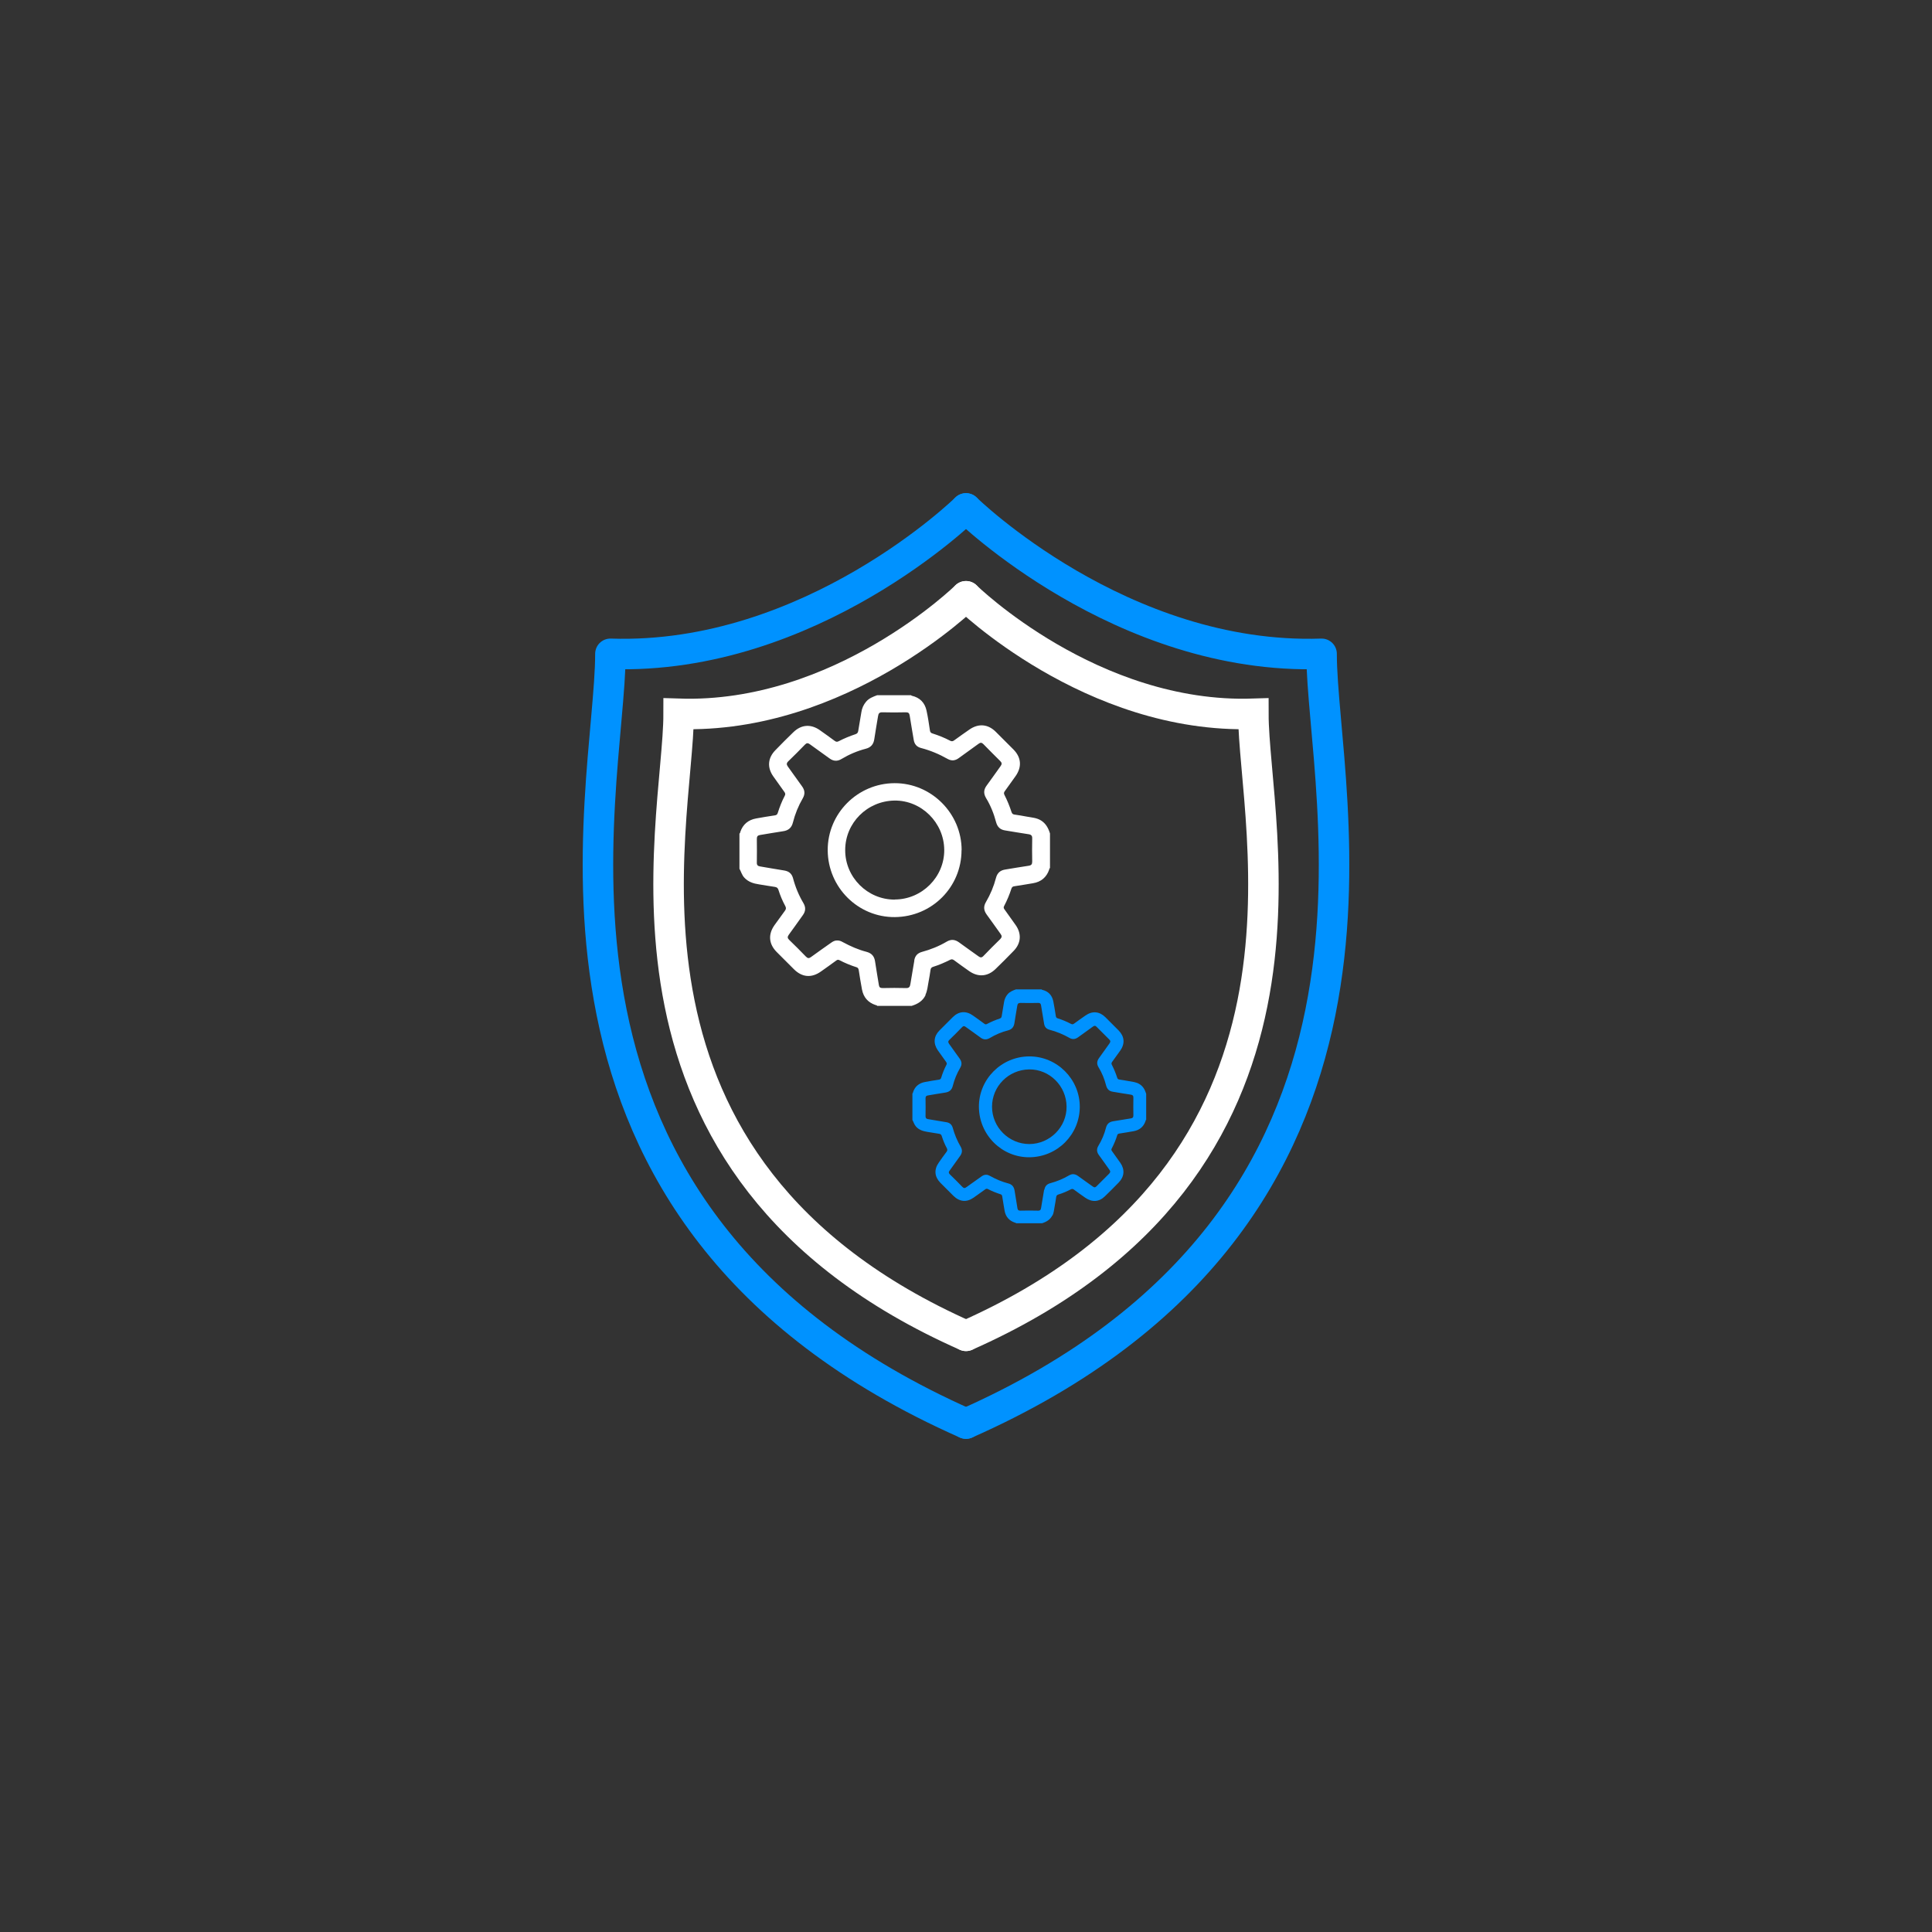
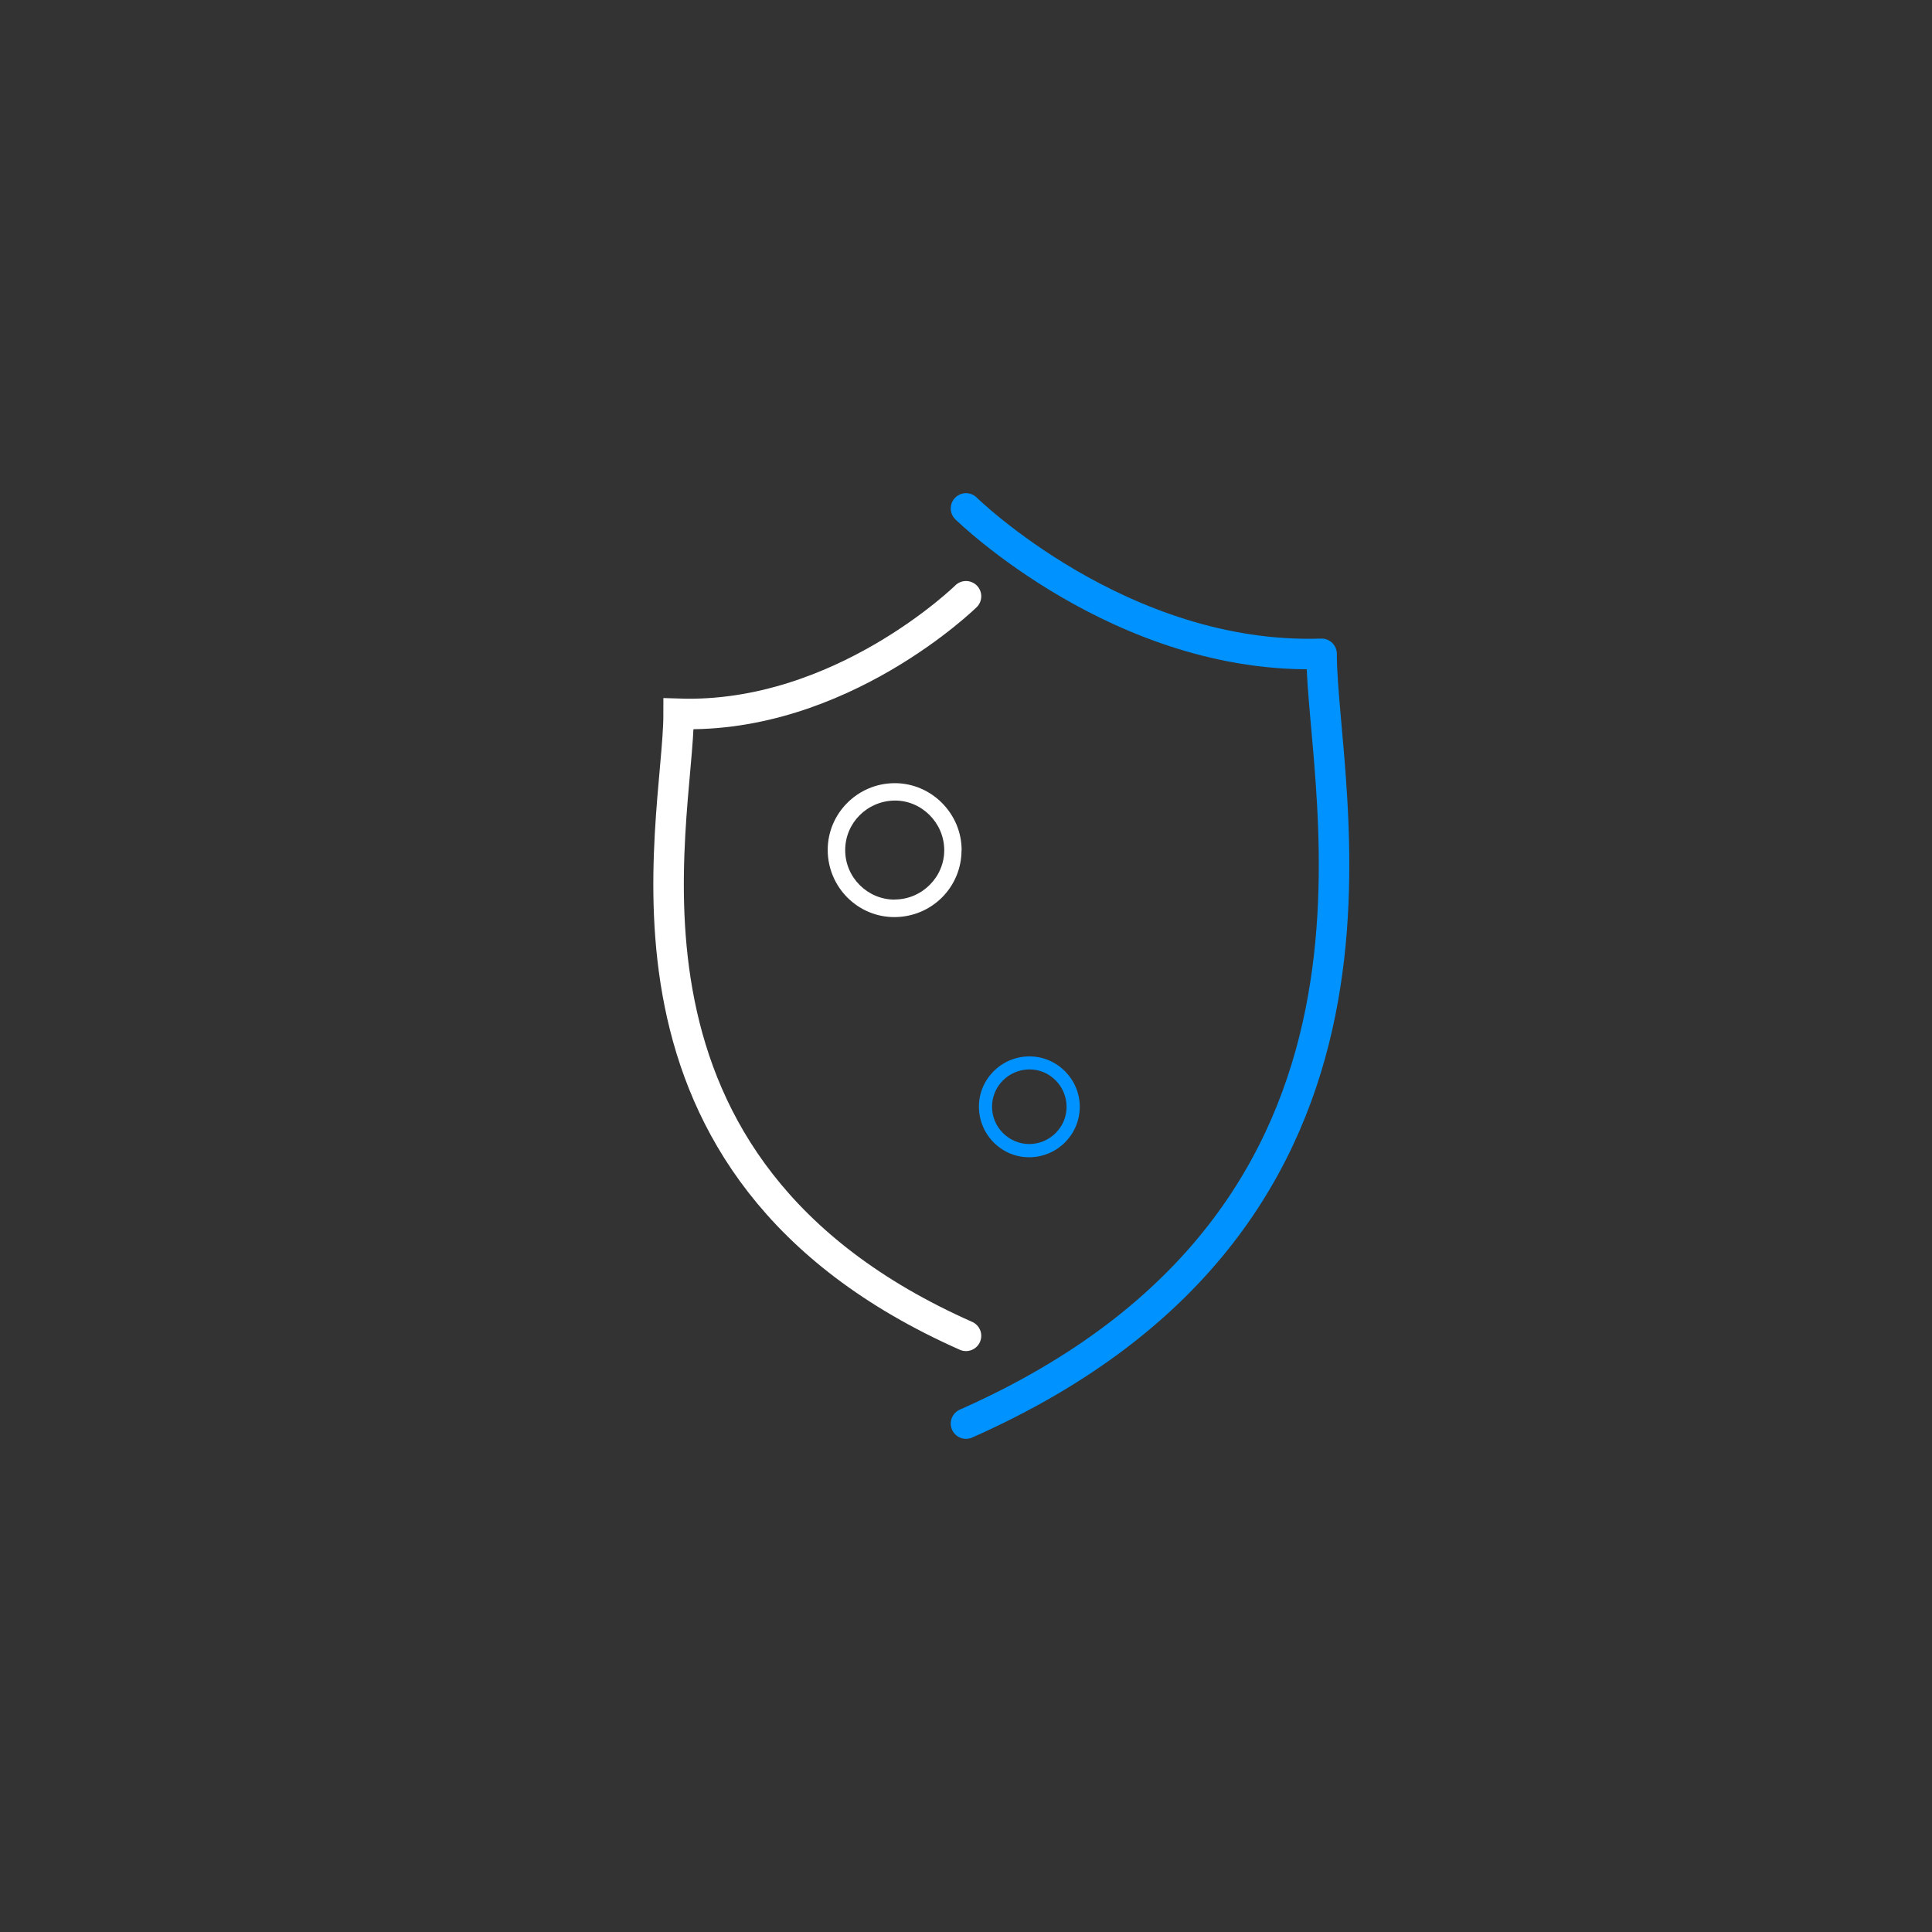
<svg xmlns="http://www.w3.org/2000/svg" id="Layer_1" data-name="Layer 1" viewBox="0 0 190 190">
  <rect x="0" y="0" width="190" height="190" fill="#333333" stroke="none" />
  <defs>
    <style>
      .cls-1 {
        stroke: #fff;
        stroke-miterlimit: 10;
      }

      .cls-1, .cls-2, .cls-3 {
        fill: none;
      }

      .cls-1, .cls-3 {
        stroke-linecap: round;
        stroke-width: 3px;
      }

      .cls-2, .cls-4, .cls-5 {
        stroke-width: 0px;
      }

      .cls-3 {
        stroke: #0092ff;
        stroke-linejoin: round;
      }

      .cls-4 {
        fill: #0092ff;
      }

      .cls-5 {
        fill: #fff;
      }
    </style>
  </defs>
-   <rect class="cls-2" width="190" height="190" />
  <g>
    <g>
      <path class="cls-3" d="M95,50s15.25,14.96,34.97,14.3c0,13.61,11.34,55.19-34.97,75.7" />
-       <path class="cls-3" d="M95,50s-15.25,14.96-34.97,14.3c0,13.61-11.34,55.19,34.97,75.7" />
    </g>
    <g>
-       <path class="cls-1" d="M95,58.64s12.32,12.09,28.26,11.56c0,11,9.16,44.6-28.26,61.17" />
      <path class="cls-1" d="M95,58.64s-12.32,12.09-28.26,11.56c0,11-9.16,44.6,28.26,61.17" />
    </g>
    <g>
-       <path class="cls-5" d="M91.01,97.83c.19-.39.22-.82.3-1.24.08-.4.14-.8.2-1.2.02-.16.09-.26.26-.31.58-.18,1.13-.42,1.67-.69.14-.07.24-.06.37.03.49.37,1,.72,1.5,1.08.87.61,1.8.55,2.57-.18.61-.59,1.22-1.2,1.81-1.81.73-.75.79-1.69.19-2.54-.36-.51-.72-1.02-1.09-1.53-.08-.11-.12-.2-.04-.34.29-.55.53-1.13.72-1.72.05-.14.13-.2.27-.22.62-.09,1.23-.2,1.85-.3.79-.13,1.33-.58,1.59-1.34.02-.05,0-.12.08-.15v-3.4c-.16-.52-.4-.98-.88-1.28-.43-.27-.92-.29-1.4-.38-.4-.08-.8-.14-1.2-.2-.15-.02-.24-.07-.3-.24-.19-.59-.42-1.15-.7-1.7-.08-.15-.05-.25.04-.37.36-.49.71-.98,1.06-1.48.63-.9.56-1.83-.21-2.61-.58-.59-1.16-1.17-1.75-1.75-.77-.76-1.7-.83-2.59-.21-.5.35-.99.69-1.48,1.05-.14.11-.26.13-.42.04-.55-.29-1.13-.52-1.73-.71-.17-.05-.23-.15-.25-.31-.1-.65-.19-1.3-.33-1.93-.17-.79-.66-1.29-1.46-1.47-.02,0-.04-.03-.06-.05h-3.34c-.4.15-.79.29-1.08.63-.26.3-.41.65-.47,1.04-.1.62-.21,1.23-.31,1.85-.03.16-.09.25-.26.31-.57.19-1.13.42-1.67.7-.14.07-.24.06-.37-.03-.48-.36-.98-.71-1.47-1.06-.89-.63-1.83-.56-2.61.2-.6.58-1.19,1.17-1.77,1.77-.74.76-.82,1.69-.21,2.56.36.51.72,1.02,1.09,1.53.1.13.13.24.04.4-.28.53-.5,1.1-.68,1.67-.05.17-.14.23-.31.25-.61.09-1.21.19-1.82.3-.77.14-1.31.58-1.56,1.34-.02.05,0,.12-.08.14v3.46c.16.29.24.62.47.87.39.43.9.59,1.45.67.52.08,1.04.18,1.56.25.2.03.3.11.36.31.17.54.39,1.06.66,1.56.1.18.1.31-.03.48-.35.47-.69.94-1.03,1.42-.63.9-.56,1.83.2,2.61.57.58,1.15,1.16,1.73,1.73.8.79,1.72.86,2.63.22.51-.36,1.02-.72,1.52-1.09.11-.08.19-.1.32-.03.54.28,1.1.51,1.67.69.19.06.2.19.23.34.1.62.19,1.23.31,1.85.15.77.59,1.28,1.34,1.53.05.02.12,0,.15.08h3.4c.58-.18,1.08-.47,1.36-1.05ZM89.92,94.46c-.12.77-.27,1.54-.39,2.32-.04.27-.13.4-.43.39-.76-.02-1.53-.02-2.3,0-.24,0-.34-.08-.37-.31-.12-.76-.26-1.53-.37-2.29-.07-.51-.32-.82-.83-.96-.82-.21-1.59-.55-2.33-.95-.18-.1-.35-.18-.57-.17-.23-.01-.43.1-.62.24-.65.46-1.3.91-1.94,1.38-.21.16-.34.15-.53-.05-.53-.55-1.07-1.09-1.62-1.62-.18-.17-.2-.3-.05-.51.47-.63.91-1.28,1.37-1.91.29-.39.32-.77.08-1.19-.46-.77-.8-1.59-1.03-2.46-.12-.44-.39-.68-.85-.76-.79-.12-1.58-.27-2.38-.4-.24-.04-.34-.13-.33-.39.01-.77.01-1.55,0-2.32,0-.23.07-.34.3-.38.75-.12,1.51-.26,2.26-.37.54-.07.86-.34.99-.87.21-.83.53-1.62.96-2.36.25-.43.22-.81-.08-1.21-.47-.63-.9-1.28-1.37-1.91-.15-.21-.16-.34.03-.53.56-.54,1.11-1.09,1.64-1.64.16-.17.29-.18.48-.04.64.47,1.29.92,1.93,1.39.39.29.78.31,1.19.06.75-.45,1.55-.79,2.4-1.01.49-.13.75-.44.82-.94.11-.76.25-1.51.37-2.26.04-.27.13-.39.44-.38.76.02,1.53.02,2.3,0,.24,0,.33.08.37.31.12.8.27,1.6.4,2.41.07.42.3.68.71.79.93.24,1.8.61,2.63,1.08.38.21.74.17,1.08-.08.65-.47,1.31-.94,1.95-1.41.19-.14.31-.14.48.03.55.56,1.1,1.12,1.66,1.67.17.16.17.3.04.48-.46.63-.9,1.28-1.37,1.91-.31.41-.33.8-.07,1.24.45.74.77,1.54.99,2.38.13.48.42.74.9.81.76.12,1.53.26,2.29.37.27.04.37.15.36.42-.02.75-.01,1.51,0,2.27,0,.26-.08.37-.34.41-.77.11-1.53.25-2.29.37-.5.07-.8.33-.93.82-.22.84-.55,1.63-.99,2.38-.26.44-.22.83.08,1.24.47.63.91,1.28,1.37,1.91.14.19.12.32-.04.49-.56.55-1.12,1.1-1.66,1.67-.17.18-.3.16-.48.03-.63-.46-1.28-.9-1.91-1.37-.4-.29-.78-.33-1.21-.08-.76.45-1.58.78-2.43,1.01-.44.12-.69.38-.77.84Z" />
      <path class="cls-5" d="M94.57,83.61c0-3.62-2.98-6.6-6.59-6.59-3.64.01-6.6,2.98-6.58,6.6.02,3.65,2.99,6.6,6.6,6.57,3.65-.03,6.56-2.95,6.56-6.58ZM87.99,88.47c-2.67.01-4.88-2.19-4.87-4.87,0-2.67,2.16-4.83,4.85-4.87,2.65-.03,4.87,2.17,4.89,4.85.02,2.66-2.18,4.87-4.86,4.88Z" />
    </g>
    <g>
-       <path class="cls-4" d="M103.5,119.56c.14-.29.16-.62.22-.93.06-.3.1-.6.15-.91.02-.12.07-.2.19-.24.44-.13.85-.31,1.26-.52.11-.05.18-.05.28.02.37.28.75.54,1.13.81.66.46,1.36.42,1.93-.14.46-.45.92-.9,1.37-1.37.55-.57.6-1.27.15-1.92-.27-.39-.54-.77-.82-1.15-.06-.08-.09-.15-.03-.26.22-.42.4-.85.54-1.3.03-.11.09-.15.2-.17.47-.07.93-.15,1.39-.23.6-.1,1-.43,1.2-1.01.01-.04,0-.09.06-.11v-2.56c-.12-.39-.3-.74-.67-.96-.32-.2-.69-.22-1.05-.29-.3-.06-.6-.1-.91-.15-.11-.02-.18-.05-.22-.18-.14-.44-.32-.87-.53-1.28-.06-.11-.03-.19.03-.28.27-.37.53-.74.8-1.11.48-.68.42-1.38-.15-1.97-.44-.44-.87-.88-1.32-1.32-.58-.57-1.28-.63-1.95-.16-.37.26-.75.52-1.11.79-.11.08-.19.1-.32.03-.42-.22-.85-.4-1.3-.54-.13-.04-.17-.11-.19-.24-.08-.49-.15-.98-.25-1.46-.13-.59-.49-.97-1.1-1.11-.02,0-.03-.03-.05-.04h-2.52c-.3.11-.59.22-.81.47-.2.23-.31.49-.36.78-.08.46-.16.93-.23,1.39-.02.12-.07.19-.19.23-.43.14-.85.32-1.25.53-.11.06-.18.05-.28-.03-.36-.27-.74-.54-1.11-.8-.67-.48-1.38-.43-1.97.15-.45.44-.89.88-1.33,1.33-.56.57-.61,1.27-.16,1.93.27.39.54.77.82,1.15.07.1.1.18.03.3-.21.4-.38.83-.51,1.26-.04.13-.11.17-.23.19-.46.07-.92.14-1.37.23-.58.11-.99.44-1.17,1.01-.01.04,0,.09-.06.11v2.61c.12.22.18.46.36.66.3.33.68.44,1.09.51.39.06.78.13,1.17.19.15.02.23.09.27.24.13.41.29.8.49,1.17.07.14.07.23-.02.36-.27.35-.52.71-.77,1.07-.48.68-.42,1.38.15,1.97.43.44.86.87,1.3,1.3.6.59,1.3.65,1.98.17.38-.27.77-.54,1.15-.82.08-.06.15-.07.24-.03.4.21.83.38,1.26.52.14.04.15.14.17.25.08.46.14.93.23,1.39.11.58.45.96,1.01,1.15.04.01.09,0,.11.06h2.56c.44-.14.81-.36,1.02-.79ZM102.68,117.02c-.09.58-.2,1.16-.29,1.75-.03.2-.09.3-.32.29-.58-.02-1.15-.01-1.73,0-.18,0-.25-.06-.28-.23-.09-.58-.19-1.15-.28-1.73-.06-.38-.24-.62-.63-.72-.62-.16-1.2-.41-1.76-.72-.13-.07-.27-.14-.43-.13-.18,0-.32.08-.46.18-.49.35-.98.69-1.46,1.04-.16.12-.26.11-.4-.03-.4-.42-.81-.82-1.22-1.22-.13-.13-.15-.23-.03-.38.35-.48.68-.96,1.03-1.44.21-.29.24-.58.06-.9-.34-.58-.6-1.2-.78-1.85-.09-.33-.3-.52-.64-.57-.6-.09-1.19-.21-1.79-.3-.18-.03-.25-.1-.25-.29.01-.58.01-1.17,0-1.75,0-.18.05-.26.23-.29.57-.09,1.13-.2,1.7-.28.4-.06.65-.25.75-.66.16-.63.4-1.22.73-1.78.19-.32.16-.61-.06-.91-.35-.47-.68-.97-1.03-1.44-.11-.16-.12-.26.03-.4.42-.4.83-.82,1.24-1.24.12-.13.22-.14.36-.03.48.35.98.69,1.46,1.05.29.22.58.23.9.05.57-.34,1.17-.6,1.81-.76.37-.1.56-.33.62-.71.08-.57.19-1.13.28-1.7.03-.2.1-.29.33-.29.58.02,1.15.01,1.73,0,.18,0,.25.06.28.24.09.61.21,1.21.3,1.81.05.32.23.51.53.59.7.18,1.36.46,1.98.81.28.16.55.13.82-.06.49-.36.99-.7,1.47-1.06.14-.1.24-.11.36.02.41.42.83.84,1.25,1.25.13.12.13.22.03.37-.35.48-.68.97-1.03,1.44-.23.31-.25.61-.05.93.34.56.58,1.16.74,1.79.1.36.31.56.68.61.58.09,1.15.2,1.73.28.2.03.28.11.27.32-.01.57-.01,1.14,0,1.71,0,.2-.06.28-.26.31-.58.09-1.15.19-1.73.28-.37.06-.6.25-.7.62-.16.63-.41,1.23-.75,1.79-.2.33-.17.63.06.93.35.47.68.96,1.03,1.44.11.14.09.24-.03.37-.42.41-.84.83-1.25,1.25-.13.13-.22.12-.36.02-.48-.35-.97-.68-1.44-1.03-.3-.22-.59-.25-.91-.06-.58.34-1.19.59-1.83.76-.33.09-.52.29-.58.63Z" />
      <path class="cls-4" d="M106.19,108.85c0-2.73-2.24-4.97-4.97-4.96-2.74.01-4.97,2.25-4.95,4.97.02,2.75,2.25,4.97,4.97,4.95,2.75-.03,4.94-2.23,4.95-4.96ZM101.23,112.51c-2.01,0-3.67-1.65-3.67-3.67,0-2.01,1.62-3.64,3.65-3.67,2-.03,3.67,1.63,3.68,3.66.02,2.01-1.64,3.67-3.66,3.68Z" />
    </g>
  </g>
</svg>